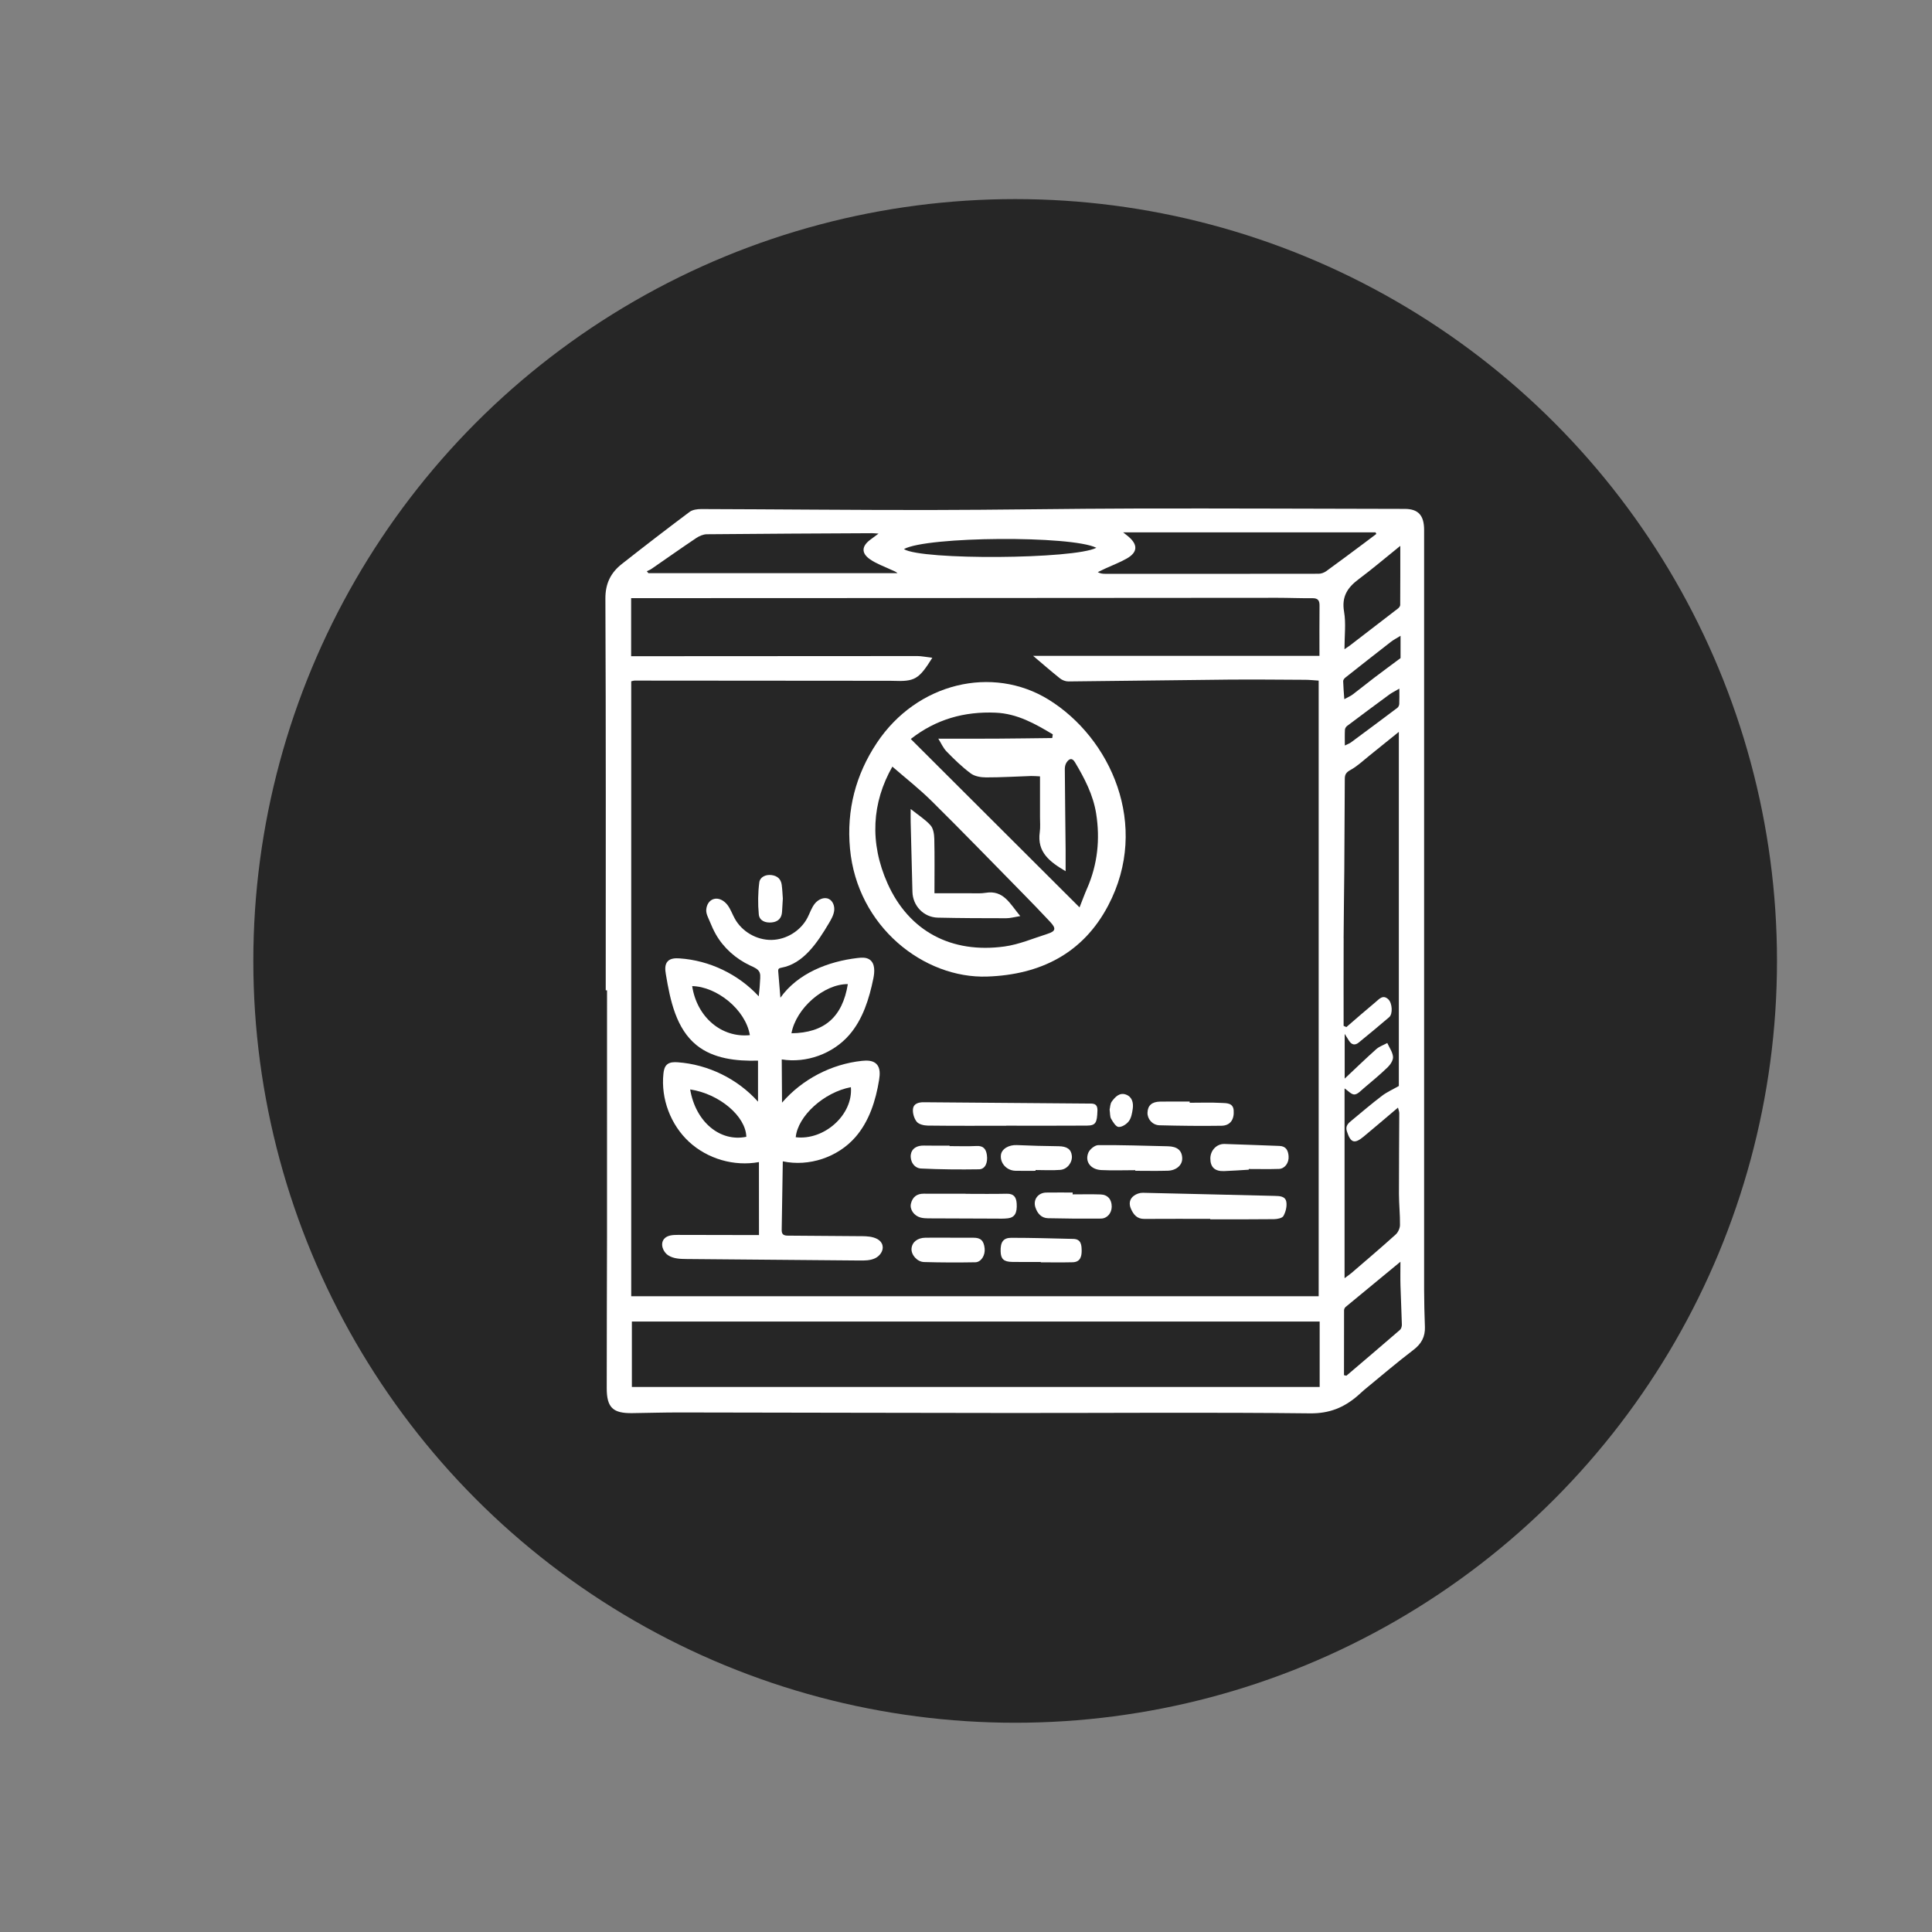
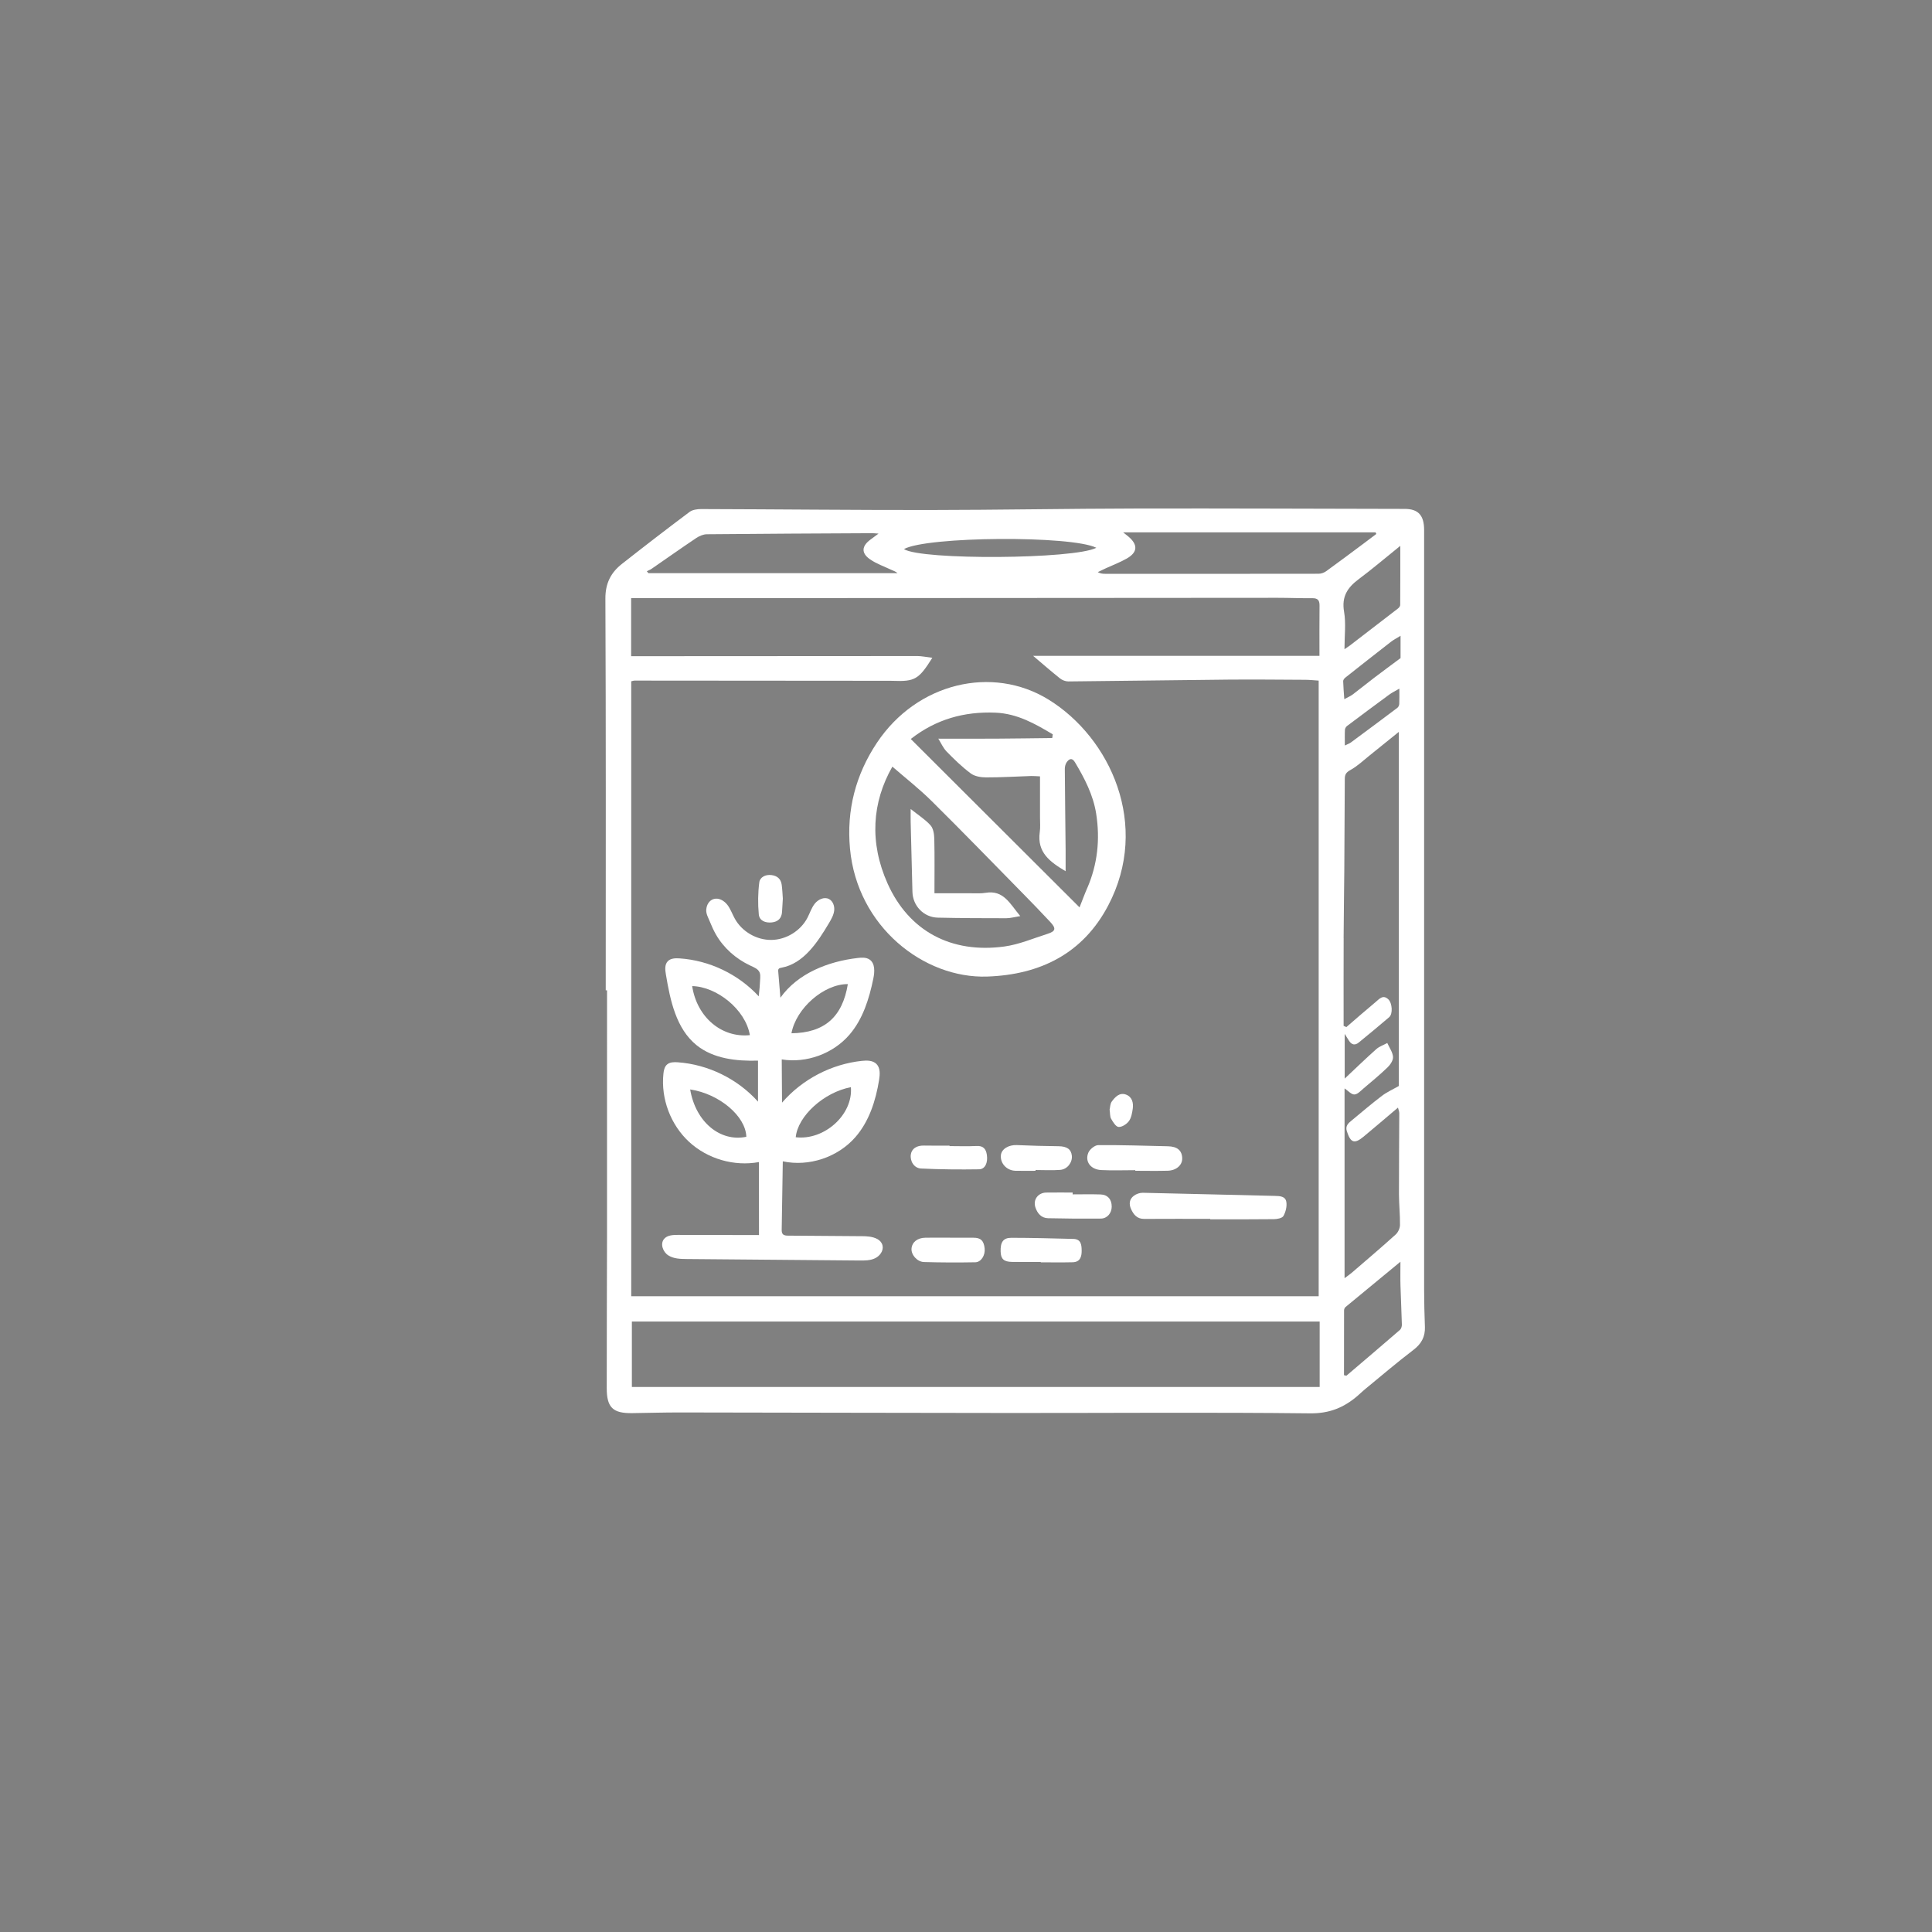
<svg xmlns="http://www.w3.org/2000/svg" id="Warstwa_1" viewBox="0 0 1080 1080">
  <rect x="0" y="0" width="1080" height="1080" fill="#808080" stroke="none" />
  <defs>
    <style>      .cls-1 {        fill: #fff;      }      .cls-2 {        fill: #262626;      }    </style>
  </defs>
-   <circle class="cls-2" cx="567.48" cy="537.16" r="425.87" />
  <g>
    <path class="cls-1" d="M796.53,741.69c-.24-6.95-.44-13.9-.44-20.85-.02-141.52,0-283.04,0-424.57,0-8.22-3.28-11.78-10.85-11.79-49.83-.08-99.66-.32-149.49-.22-38.82.08-77.63.8-116.45.84-42.44.04-84.88-.41-127.32-.53-2.18,0-4.83.35-6.48,1.58-12.74,9.54-25.34,19.24-37.84,29.08-6.17,4.85-9.27,10.83-9.24,19.36.33,73,.19,146.01.19,219.01h.73c0,46.06.02,92.13-.01,138.19-.02,28.1-.2,56.2-.16,84.29.01,10.78,3.49,14,14.17,13.87,8.84-.11,17.67-.39,26.51-.38,61.85.08,123.71.26,185.56.3,55.62.04,111.25-.44,166.87.2,10.88.13,19.01-3.24,26.68-9.85,1.32-1.14,2.54-2.37,3.89-3.47,9.05-7.43,17.96-15.06,27.28-22.16,4.5-3.43,6.6-7.39,6.41-12.91ZM782.73,338.17c0,.67-.66,1.53-1.25,1.98-9,6.98-18.03,13.9-27.07,20.83-.64.48-1.32.9-2.84,1.93,0-7.57.9-14.45-.23-20.99-1.44-8.37,1.88-13.44,8.09-18.09,7.71-5.75,15.04-12.01,23.34-18.69,0,11.7.03,22.37-.05,33.02ZM612.86,306.22c-12.25,6.41-97.76,7-107.56.73,12.75-7.14,93.79-7.7,107.56-.73ZM364.17,318.02c8.34-5.75,16.61-11.61,25.03-17.25,1.7-1.14,3.92-2.1,5.92-2.12,30.85-.3,61.69-.43,92.54-.59.71,0,1.42.09,3.45.23-2.11,1.56-3.39,2.49-4.66,3.45-4.76,3.58-5.09,7.41-.18,10.86,3.61,2.54,7.95,4.03,11.99,5.94,1.13.53,2.36.87,3.46,1.87h-139.24c-.3-.36-.6-.71-.9-1.08.87-.43,1.8-.77,2.59-1.32ZM512.58,366.74c-47.81-.01-95.61.04-143.42.08-5.32,0-10.64,0-16.35,0v-32.45h6.71c53.45-.02,106.91-.03,160.36-.06,64.75-.03,129.5-.1,194.24-.13,6.51,0,13.03.29,19.55.22,3.05-.03,3.99,1.25,3.96,4.13-.1,9.24-.04,18.47-.04,28.09h-160.08c5.17,4.36,10.01,8.61,15.03,12.61,1.25,1,3.13,1.72,4.71,1.7,29.69-.27,59.38-.73,89.06-1.01,14.48-.13,28.97.03,43.46.1,2.27.01,4.55.27,7.38.45v344.13h-384.29v-343.75c.62-.13,1.28-.39,1.96-.39,47.66.02,95.32.06,142.98.11.44,0,.87.02,1.3.03,12.28.46,14.48-.75,22.08-12.89-3.37-.39-6-.97-8.63-.98ZM737.7,775.33h-384.48v-36.58h384.48v36.58ZM737.12,320.73c-39.83.07-79.67.05-119.5.03-1.25,0-2.49-.12-3.96-.94,1.48-.71,2.95-1.43,4.44-2.12,3.94-1.82,8.04-3.34,11.79-5.49,6.13-3.51,6.29-7.74.83-12.33-.85-.71-1.74-1.39-2.88-2.3h141.1c.14.31.29.6.43.91-2.23,1.68-4.45,3.37-6.69,5.04-7.09,5.27-14.14,10.59-21.3,15.75-1.18.85-2.82,1.45-4.26,1.45ZM752.04,378.8c8.48-6.71,16.98-13.4,25.52-20.03,1.47-1.14,3.16-1.99,5.36-3.36v12.47c-5.66,4.22-10.43,7.72-15.13,11.3-3.91,2.98-7.7,6.09-11.63,9.05-1.21.92-2.68,1.51-4.69,2.61-.26-3.82-.55-6.95-.63-10.08-.01-.66.62-1.51,1.2-1.97ZM782.19,393.55c-.04.74-.48,1.7-1.06,2.13-8.63,6.51-17.3,12.95-25.99,19.37-.77.57-1.73.88-3.37,1.69,0-3.45-.09-6.15.06-8.84.04-.73.6-1.64,1.21-2.1,7.81-5.88,15.66-11.72,23.54-17.5,1.55-1.14,3.33-1.98,5.66-3.35,0,3.46.08,6.04-.05,8.6ZM751.09,524.44c.05-12.6.29-25.18.38-37.78.13-17.09.21-34.17.28-51.26,0-2.35.7-3.63,3.09-4.93,3.88-2.11,7.18-5.3,10.68-8.09,5.17-4.12,10.3-8.3,16.44-13.26v197.95c-3.41,1.95-6.67,3.4-9.44,5.5-5.76,4.38-11.27,9.08-16.84,13.7-1.9,1.57-3.77,3.05-2.76,6.16,2.08,6.41,4.2,7.21,9.31,2.98,6.33-5.25,12.56-10.6,19.25-16.25.32,1.34.73,2.23.72,3.12-.04,15.06-.2,30.13-.17,45.18.01,5.79.66,11.58.57,17.36-.03,1.8-1.07,4.08-2.42,5.29-8.06,7.28-16.34,14.31-24.57,21.4-1.04.9-2.2,1.66-3.99,3.01v-106.1c1.98,1.32,3.78,3.45,5.5,3.4,1.79-.06,3.62-2.12,5.26-3.51,4.54-3.84,9.12-7.62,13.38-11.75,1.52-1.48,3.12-3.95,2.95-5.82-.23-2.64-2.06-5.13-3.21-7.69-2.07,1.13-4.44,1.91-6.16,3.43-5.81,5.17-11.41,10.6-17.65,16.47v-25c1.23,1.96,1.82,2.91,2.42,3.84,1.46,2.28,3.32,2.73,5.45.98,5.71-4.69,11.42-9.36,17.02-14.18,2.09-1.8,1.74-7.86-.53-9.99-2.96-2.8-5.06-.13-7.06,1.53-5.52,4.59-10.92,9.33-16.36,14.01-.52-.23-1.02-.46-1.54-.68,0-16.35-.05-32.7.02-49.05ZM782.56,743.44c-9.92,8.59-19.92,17.08-29.91,25.59-.45-.1-.9-.2-1.35-.29,0-12.08-.01-24.16.04-36.24,0-.63.34-1.46.82-1.86,9.85-8.18,19.74-16.31,30.69-25.32,0,5.06-.1,9.3.03,13.53.2,7.21.59,14.42.77,21.63.03.99-.38,2.35-1.08,2.96Z" />
    <path class="cls-1" d="M485.73,691.26c-1.14-.15-2.3-.22-3.38-.22-13.93-.1-27.87-.21-41.8-.31-1.07,0-2.27-.08-2.97-.88-.6-.69-.61-1.69-.6-2.61.2-12.68.41-25.36.61-38.05,14.59,3.11,30.67-2.23,40.51-13.45,7.75-8.83,11.47-20.52,13.33-32.12.49-3.07.71-6.65-1.48-8.85-2.02-2.03-5.26-2.05-8.1-1.75-17.12,1.8-33.45,10.33-44.69,23.37-.05-8.06-.1-16.12-.16-24.17,13.83,2.23,28.65-3.17,37.81-13.77,7.53-8.71,11.08-20.15,13.39-31.43.77-3.77,1.07-8.48-2.12-10.64-1.88-1.27-4.34-1.13-6.59-.87-16.59,1.92-33.58,8.61-43.24,22.22-.4-4.88-.81-9.76-1.21-14.65-.04-.48-.07-1,.2-1.4.33-.5,1-.62,1.59-.73,12.31-2.25,20.14-14.08,26.52-24.84,1.31-2.21,2.65-4.51,2.96-7.06s-.71-5.45-3.03-6.55c-2.68-1.27-5.96.33-7.81,2.65-1.85,2.33-2.73,5.25-4.1,7.88-3.82,7.33-11.85,12.28-20.11,12.39-8.27.12-16.43-4.6-20.46-11.82-1.43-2.55-2.37-5.39-4.14-7.72s-4.73-4.12-7.55-3.36c-2.7.72-4.1,3.3-4.31,5.94-.19,2.36,1.12,4.52,1.98,6.66,1,2.47,2.09,4.91,3.41,7.23,4.34,7.61,11.24,13.65,19.14,17.37.18.08.36.17.53.25,1.87.85,3.98,1.75,4.77,3.64.41.99.39,2.11.34,3.18-.15,3.4-.43,6.79-.83,10.16-11.36-12.34-27.56-20.1-44.3-21.21-2.36-.16-5.05-.06-6.64,1.7-1.69,1.87-1.39,4.74-.97,7.22,2.42,14.55,5.71,30.39,17.2,39.64,9.38,7.55,22.26,8.95,34.3,8.6,0,7.64,0,15.28,0,22.93-11.39-12.72-27.83-20.79-44.86-22.01-2.11-.15-4.45-.12-6.03,1.29-1.4,1.26-1.8,3.28-1.99,5.16-1.45,13.98,4.03,28.5,14.35,38.04,10.32,9.54,25.24,13.85,39.05,11.3.01,13.6.02,27.2.03,40.8-15.15-.03-30.29-.06-45.44-.09-2.73,0-5.82.15-7.59,2.22-2.32,2.72-.72,7.24,2.28,9.19,3,1.95,6.79,2.04,10.37,2.07,32.17.28,64.35.55,96.52.83,2.98.03,6.08.03,8.77-1.26s4.83-4.25,4.14-7.15c-.76-3.2-4.1-4.51-7.57-4.98ZM475.65,607.74c1.3,15.29-14.79,29.89-30.83,27.98,1.16-11.88,15.77-25.13,30.83-27.98ZM473.95,550.12c-3.01,18.38-13.03,27.25-31.52,27.49,2.58-14,18.14-27.57,31.52-27.49ZM386.93,551.24c13.64.24,29.85,13.04,32.25,27.41-15.93,1.62-29.62-10.15-32.25-27.41ZM385.81,609c16.37,2.47,31.09,15,31.39,26.48-14.71,3.02-28.37-8.37-31.39-26.48Z" />
    <path class="cls-1" d="M586.17,391.09c-31.33-19.33-73.6-9.54-96.03,24.22-11.8,17.77-16.97,37.49-14.99,59.04,4.01,43.71,41.39,72.79,76.74,71.55,29.66-1.03,53.49-12.9,67.58-39.68,23.67-44.96,1.27-93.78-33.3-115.13ZM585.6,522.02c-7.99,2.52-15.88,5.94-24.08,7.07-29.76,4.08-53.45-8.58-65.37-35.23-10.22-22.86-8.72-45.26,2.69-65.31,7.24,6.29,15.01,12.37,21.98,19.26,16.98,16.79,33.59,33.94,50.32,50.97,5.38,5.47,10.71,10.98,15.94,16.58,3.42,3.65,3.06,5.22-1.48,6.65ZM607.74,496.5c-1.53,3.52-2.85,7.14-4.27,10.73-31.46-31.39-62.72-62.58-94.34-94.13,14.06-11.02,29.89-15.46,47.43-14.71,12.12.52,22.07,6.2,31.95,12.11-.1.69-.2,1.38-.31,2.07-10.45.11-20.89.28-31.34.34-10.54.06-21.08.01-32.33.01,1.48,2.36,2.67,5.18,4.65,7.21,4.24,4.34,8.63,8.63,13.49,12.23,2.21,1.64,5.66,2.21,8.56,2.21,8.39.02,16.78-.51,25.18-.78,1.55-.04,3.1.13,4.96.21,0,7.89,0,15.39,0,22.89,0,2.75.26,5.55-.13,8.24-1.62,11.34,5.65,16.67,14.45,21.88,0-4.22.03-7.91,0-11.6-.15-15.19-.35-30.39-.45-45.58-.01-1.24.34-2.68,1.02-3.68,1.36-1.99,3.02-2.77,4.64-.06,5.38,8.99,10.2,18.27,11.86,28.72,2.26,14.31.81,28.28-5,41.69Z" />
-     <path class="cls-1" d="M613.47,620.87c-.19,6.7-.93,8.31-5.85,8.35-15.04.11-30.1.04-45.14.04v.05c-14.61,0-29.22.08-43.82-.1-2.14-.03-5.01-.67-6.2-2.14-1.49-1.83-2.37-4.89-2.09-7.25.34-2.88,3.14-3.69,6.05-3.66,30.51.27,61.02.45,91.53.73,2.59.03,5.66-.55,5.53,3.98Z" />
    <path class="cls-1" d="M717.44,679.75c-.69,1.23-3.49,1.75-5.35,1.77-11.85.15-23.71.08-35.56.08v-.25c-12.29,0-24.57-.05-36.86.03-4.01.03-5.96-2.31-7.42-5.55-1.3-2.89-.87-5.54,1.58-7.39,1.34-1.01,3.32-1.71,4.99-1.67,24.55.51,49.09,1.2,73.64,1.74,2.94.06,6.09.15,6.61,3.38.41,2.52-.36,5.6-1.63,7.86Z" />
-     <path class="cls-1" d="M563.5,681.03c-2.28.29-4.62.19-6.93.18-12.56-.03-25.13-.06-37.69-.14-1.43-.01-2.91-.09-4.29-.46-3.63-.97-6.15-4.5-5.37-7.78.87-3.63,3.25-5.59,7.18-5.55,7.8.06,15.6.01,23.4.01v.07c7.66,0,15.32.13,22.97-.05,4.01-.09,5.34,1.96,5.56,5.51.32,5.15-1.05,7.73-4.83,8.21Z" />
    <path class="cls-1" d="M660.86,647.65c.05,3.64-3.29,6.65-8.04,6.79-6.06.18-12.12.04-18.19.04v-.34c-6.35,0-12.72.25-19.05-.07-5.87-.31-9.22-4.68-7.22-9.65.77-1.93,3.63-4.27,5.55-4.29,12.98-.11,25.96.36,38.94.64,5.3.11,7.95,2.37,8.02,6.86Z" />
-     <path class="cls-1" d="M682.8,629.3c-11.54.18-23.08.03-34.61-.26-4.01-.1-6.86-3.52-6.73-7.09.15-4.01,2.46-6.08,7.11-6.15,5.48-.08,10.97-.02,16.46-.02v.66c5.92,0,11.85-.22,17.75.1,2.78.15,6.55-.13,6.86,4.21.36,5.2-2,8.47-6.84,8.55Z" />
    <path class="cls-1" d="M604.66,698.98c.04,3.55-.84,6.53-5.06,6.63-5.92.15-11.86.04-17.79.04v-.21c-5.35,0-10.71.08-16.06-.02-4.65-.09-6.25-1.63-6.39-5.78-.17-5.24,1.41-7.7,5.95-7.7,11.56,0,23.14.34,34.7.62,4.21.1,4.61,3.16,4.64,6.42Z" />
    <path class="cls-1" d="M621.46,674.52c-.03,3.59-2.49,6.63-6.04,6.67-9.84.1-19.69.03-29.54-.2-3.81-.08-6-2.74-7.1-6.1-1.39-4.3,1.53-8.17,6.08-8.24,4.92-.07,9.84-.02,14.76-.02,0,.34,0,.69,0,1.03,5.21,0,10.43-.13,15.63.04,3.96.13,6.23,2.81,6.2,6.81Z" />
-     <path class="cls-1" d="M714.97,653.43c-5.63.19-11.27.05-16.9.05v.39c-4.61.27-9.22.62-13.85.78-5.15.18-7.64-2.23-7.63-7.09.02-4.47,3.52-8.2,7.91-8.08,10.24.29,20.46.76,30.7,1.1,3.78.13,4.89,2.62,5.13,5.74.29,3.69-2.11,7-5.36,7.11Z" />
    <path class="cls-1" d="M547.3,653.65c-10.8.17-21.62.08-32.4-.44-3.95-.18-6.29-4.15-5.74-7.84.48-3.29,3.3-5.09,7.35-4.99,4.75.11,9.52.03,14.27.03v.27c5.04,0,10.11.2,15.14-.06,3.77-.2,5.25,1.68,5.74,4.94.66,4.4-.95,8.03-4.36,8.09Z" />
    <path class="cls-1" d="M545.18,705.62c-9.54.17-19.09.15-28.63-.13-3.94-.12-7.28-4.14-7-7.53.29-3.58,3.26-5.99,7.72-6.07,4.62-.08,9.25-.02,13.88-.02v.03c4.34,0,8.67.03,13.01,0,4.05-.03,5.81,1.62,6.26,5.99.4,3.8-1.93,7.67-5.24,7.73Z" />
    <path class="cls-1" d="M592.73,653.97c-4.59.37-9.23.08-13.85.08v.44c-3.75,0-7.51.08-11.27-.02-4.87-.13-8.58-4.2-8.1-8.74.36-3.47,4.38-5.82,8.91-5.62,7.79.35,15.59.55,23.38.64,4.59.06,6.99,1.65,7.37,5.33.38,3.65-2.48,7.56-6.44,7.88Z" />
    <path class="cls-1" d="M437.61,502.35c-.17,2.8-.28,5.1-.44,7.4-.24,3.58-2.24,5.53-5.73,5.89-3.57.37-6.94-.92-7.27-4.53-.55-5.92-.48-12.02.29-17.91.37-2.81,3.42-4.46,6.8-4.03,3.3.42,5.29,2.21,5.73,5.47.36,2.71.45,5.45.62,7.7Z" />
    <path class="cls-1" d="M633.21,619.82c-.35,2.4-.8,5.09-2.18,6.93-1.24,1.67-3.84,3.35-5.73,3.22-1.51-.1-3.13-2.73-4.16-4.54-.73-1.28-.55-3.09-.86-5.17.31-1.23.28-3.19,1.2-4.47,1.88-2.58,4.35-5.23,7.93-3.92,3.46,1.26,4.28,4.59,3.8,7.95Z" />
    <path class="cls-1" d="M570.32,512.1c-3.28.53-5.57,1.21-7.86,1.2-12.74,0-25.48-.04-38.22-.33-7.94-.18-14.01-6.65-14.18-14.45-.29-13.03-.67-26.05-.99-39.07-.05-1.97,0-3.93,0-7.21,4.41,3.52,8.26,5.91,11.13,9.16,1.58,1.78,2.02,5.01,2.08,7.61.23,9.81.09,19.62.09,30.34,7,0,13.89.02,20.78,0,2.6-.01,5.26.17,7.81-.26,10.07-1.69,13.59,6.09,19.38,13.02Z" />
  </g>
</svg>